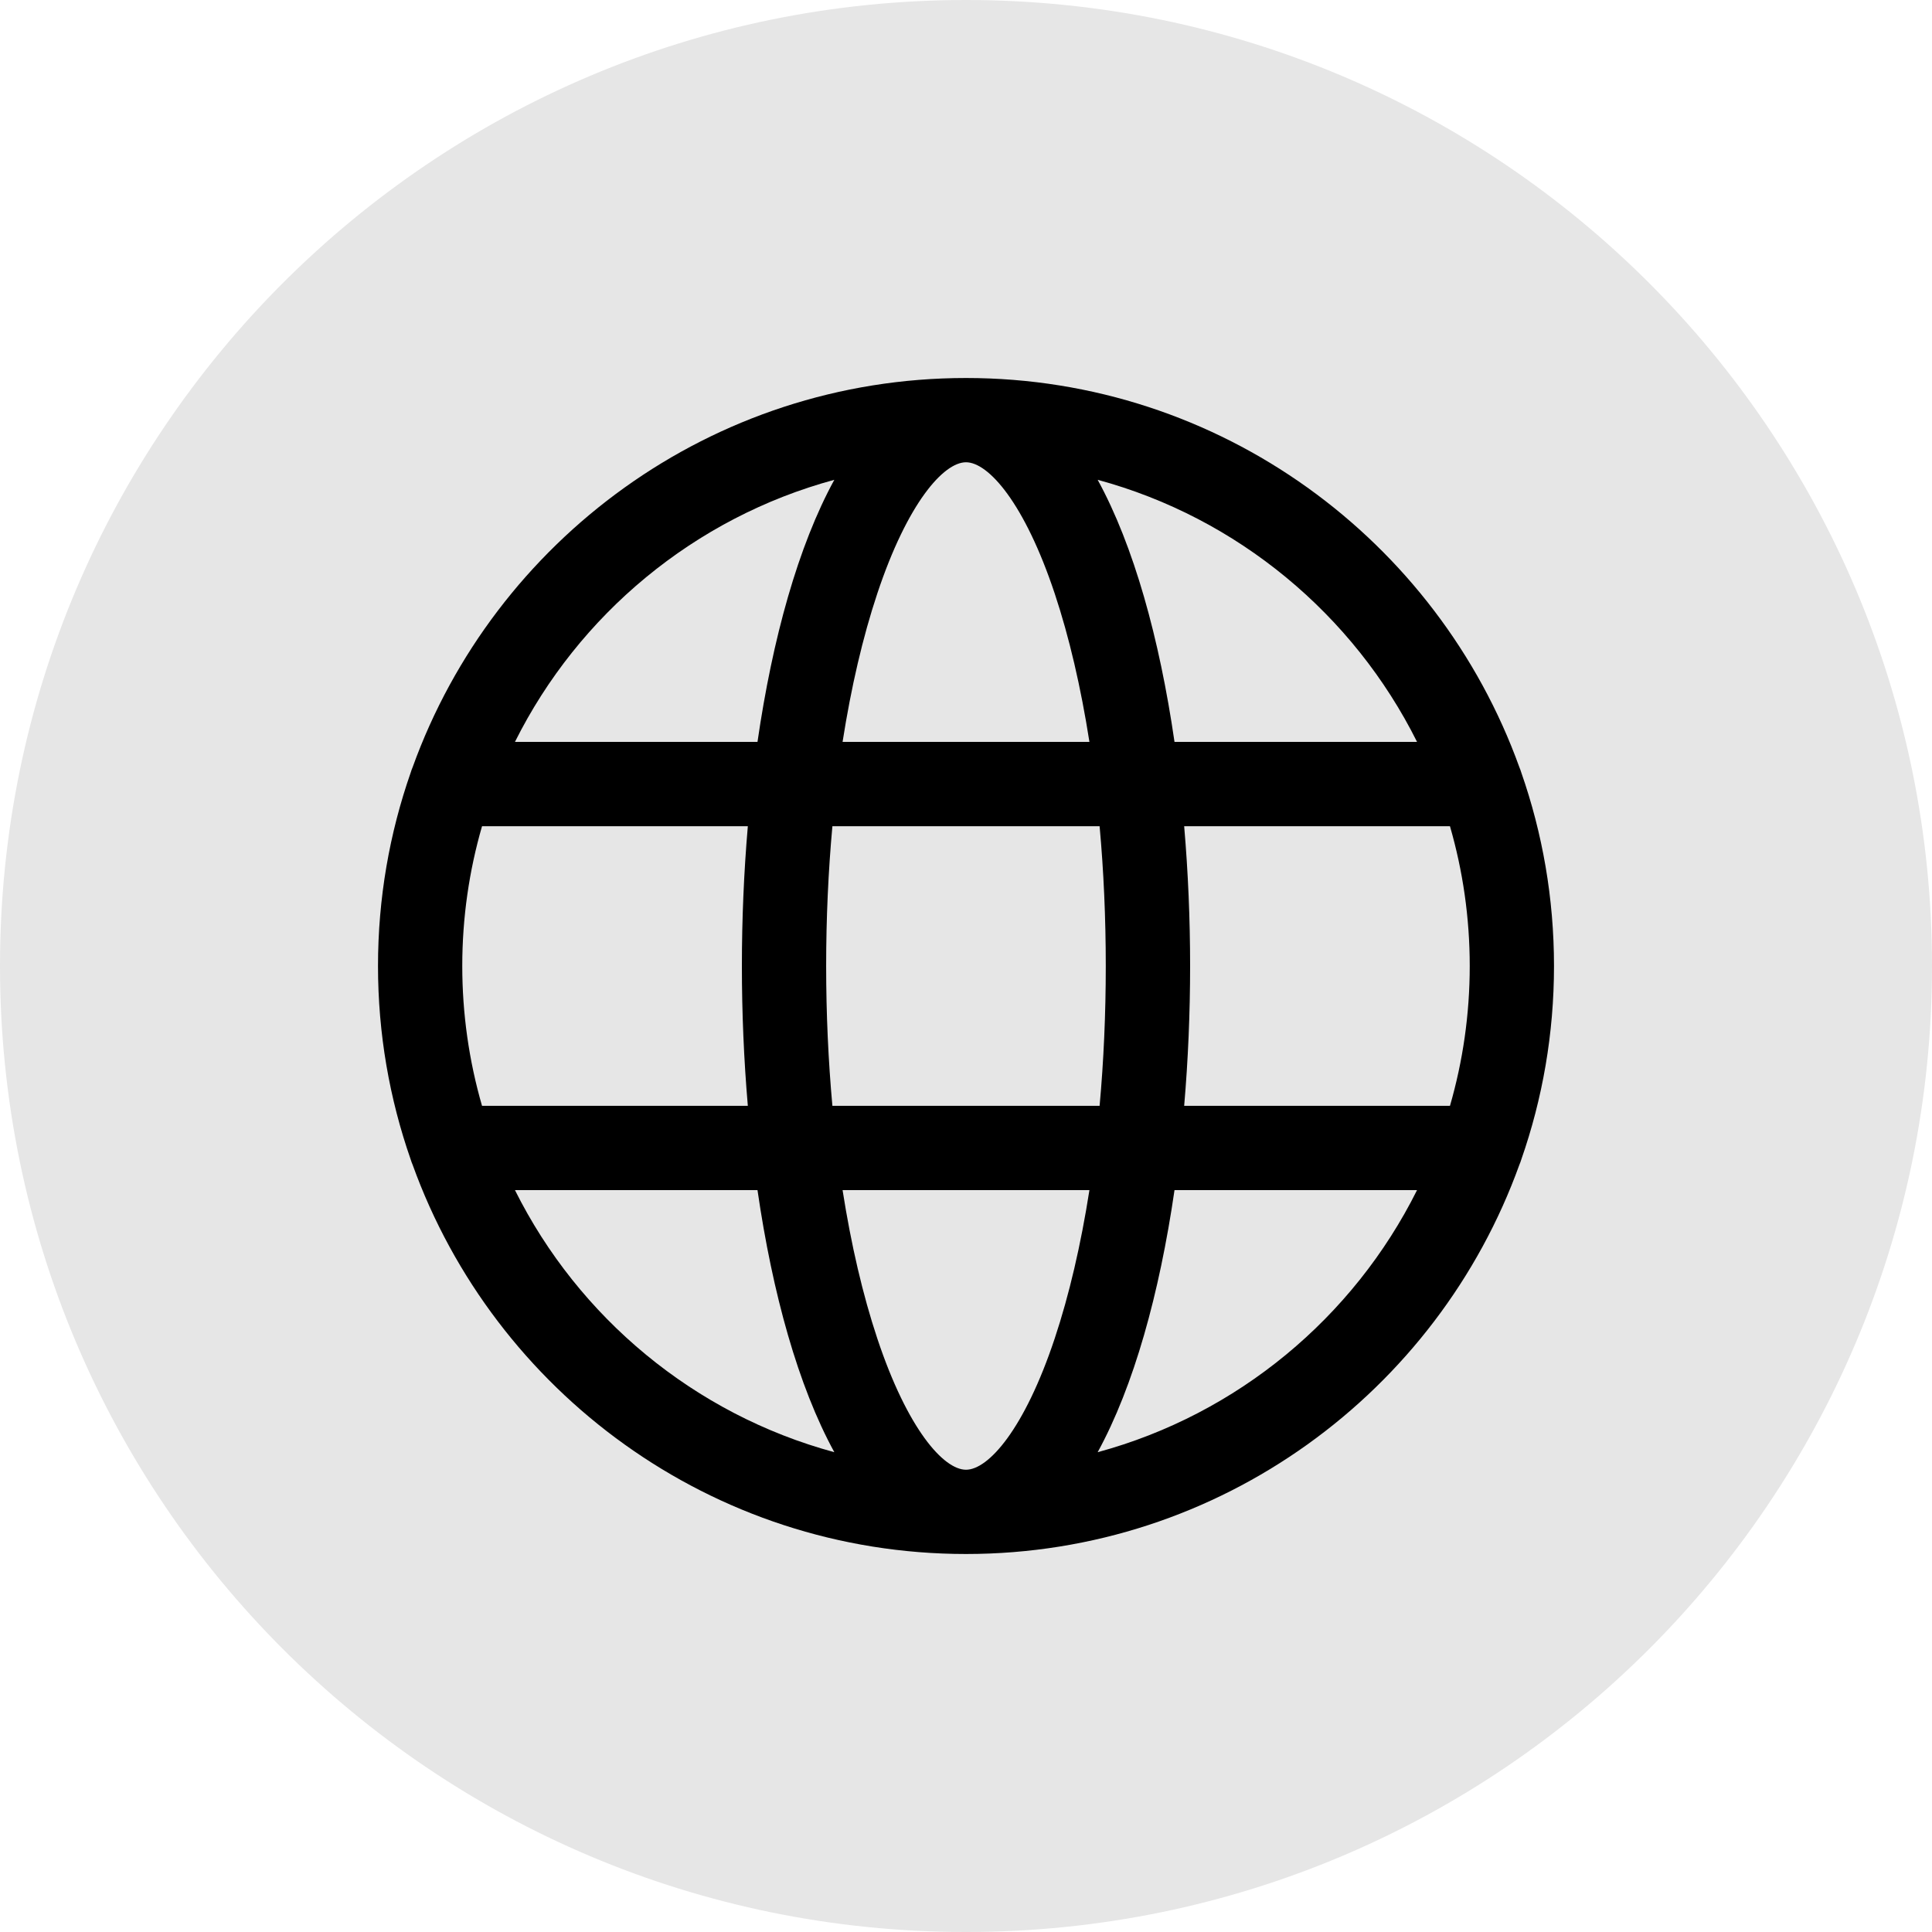
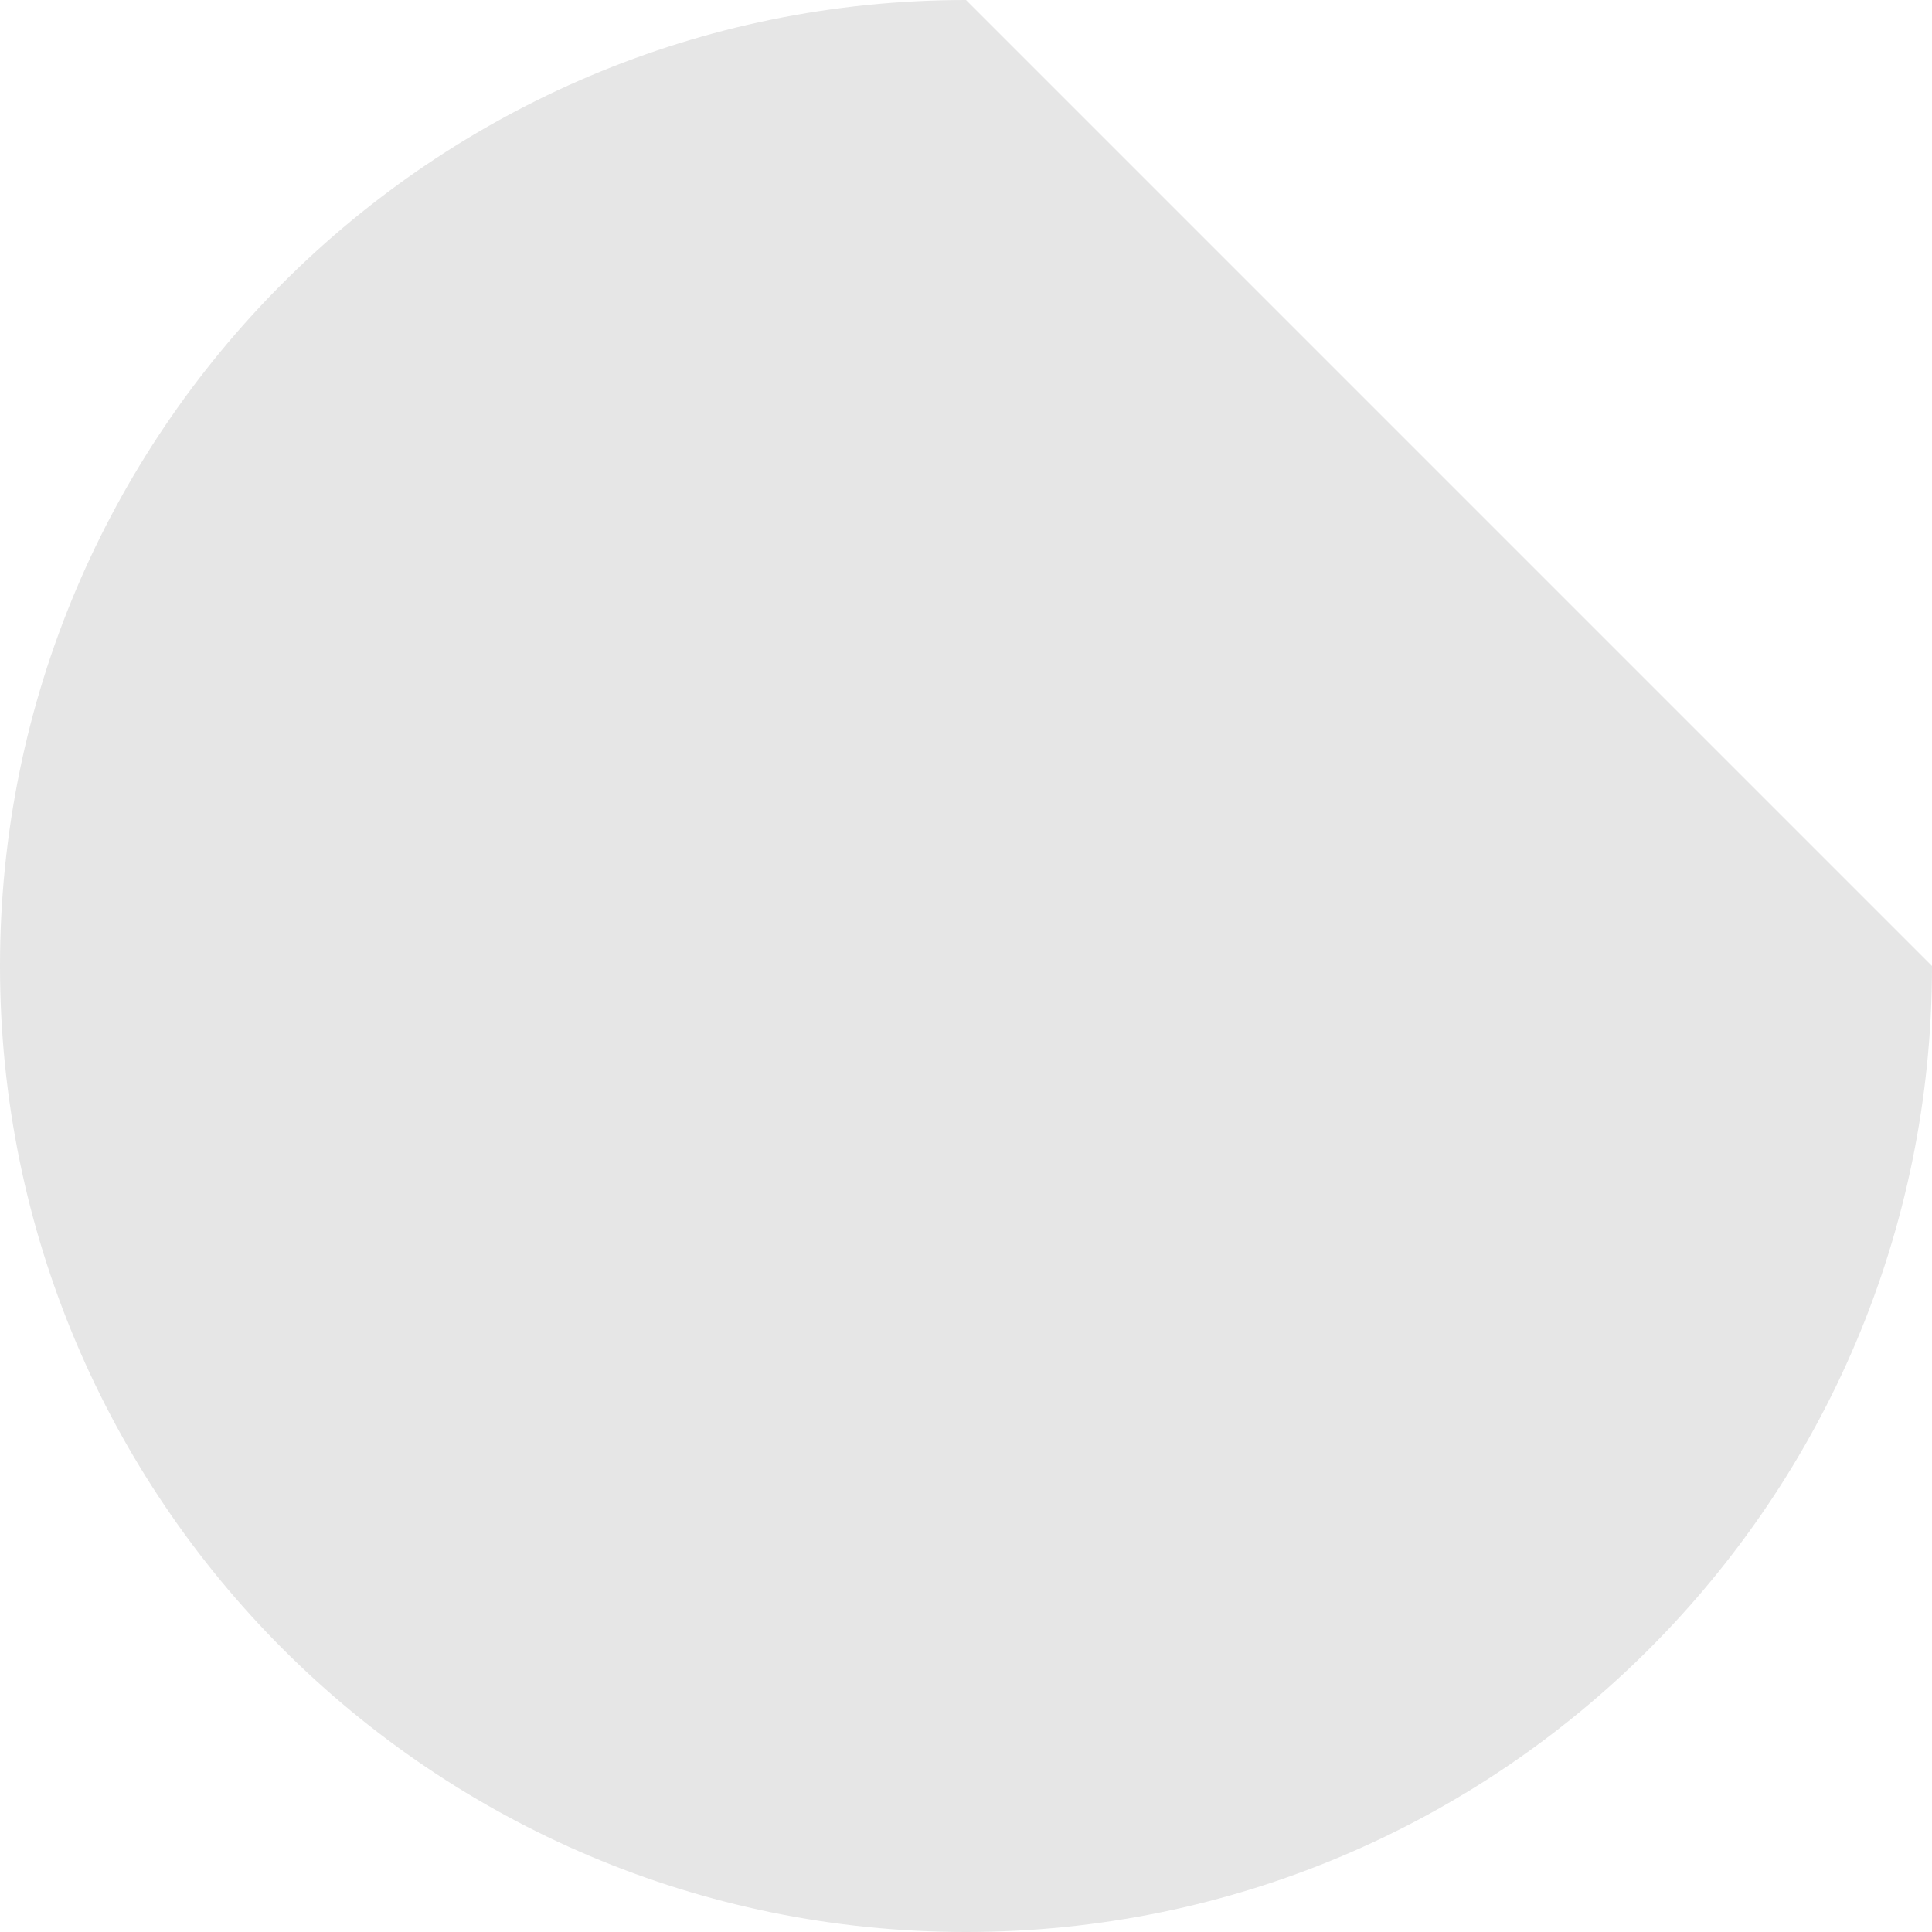
<svg xmlns="http://www.w3.org/2000/svg" width="26" height="26" viewBox="0 0 26 26" fill="none">
-   <path d="M26 13C26 20.18 20.18 26 13 26C5.82 26 0 20.18 0 13C0 5.821 5.82 0 13 0C20.18 0 26 5.821 26 13Z" fill="black" fill-opacity="0.1" />
-   <path d="M20.473 15.604C20.758 14.788 20.913 13.912 20.913 13C20.913 12.088 20.758 11.213 20.473 10.397C20.466 10.373 20.457 10.349 20.447 10.325C19.348 7.275 16.425 5.087 13 5.087C9.575 5.087 6.652 7.275 5.553 10.325C5.543 10.349 5.534 10.372 5.527 10.397C5.242 11.213 5.087 12.088 5.087 13C5.087 13.912 5.242 14.788 5.527 15.604C5.534 15.628 5.543 15.652 5.553 15.675C6.652 18.726 9.575 20.913 13 20.913C16.425 20.913 19.348 18.726 20.447 15.675C20.457 15.652 20.466 15.628 20.473 15.604ZM13 19.779C12.699 19.779 12.213 19.234 11.807 18.015C11.611 17.427 11.454 16.751 11.339 16.016H14.661C14.546 16.751 14.389 17.427 14.193 18.015C13.787 19.234 13.301 19.779 13 19.779ZM11.202 14.882C11.147 14.277 11.118 13.646 11.118 13C11.118 12.354 11.147 11.723 11.202 11.119H14.798C14.853 11.723 14.881 12.354 14.881 13C14.881 13.646 14.853 14.277 14.798 14.882H11.202ZM6.221 13C6.221 12.348 6.314 11.716 6.487 11.119H10.064C10.011 11.736 9.984 12.369 9.984 13C9.984 13.632 10.011 14.264 10.064 14.882H6.487C6.31 14.27 6.221 13.637 6.221 13ZM13 6.221C13.301 6.221 13.787 6.767 14.193 7.985C14.389 8.573 14.546 9.249 14.661 9.984H11.339C11.454 9.249 11.611 8.573 11.807 7.985C12.213 6.767 12.699 6.221 13 6.221ZM15.936 11.119H19.513C19.686 11.716 19.779 12.348 19.779 13C19.779 13.653 19.686 14.284 19.513 14.882H15.936C15.989 14.264 16.016 13.632 16.016 13C16.016 12.369 15.989 11.736 15.936 11.119ZM19.07 9.984H15.806C15.604 8.593 15.258 7.345 14.772 6.457C16.655 6.967 18.215 8.271 19.07 9.984ZM11.228 6.457C10.742 7.345 10.396 8.593 10.194 9.984H6.93C7.785 8.271 9.345 6.967 11.228 6.457ZM6.93 16.016H10.194C10.396 17.407 10.742 18.655 11.228 19.543C9.345 19.033 7.785 17.73 6.93 16.016ZM14.772 19.543C15.258 18.655 15.604 17.407 15.806 16.016H19.07C18.215 17.73 16.655 19.033 14.772 19.543Z" fill="black" />
+   <path d="M26 13C26 20.18 20.18 26 13 26C5.82 26 0 20.18 0 13C0 5.821 5.82 0 13 0Z" fill="black" fill-opacity="0.1" />
</svg>